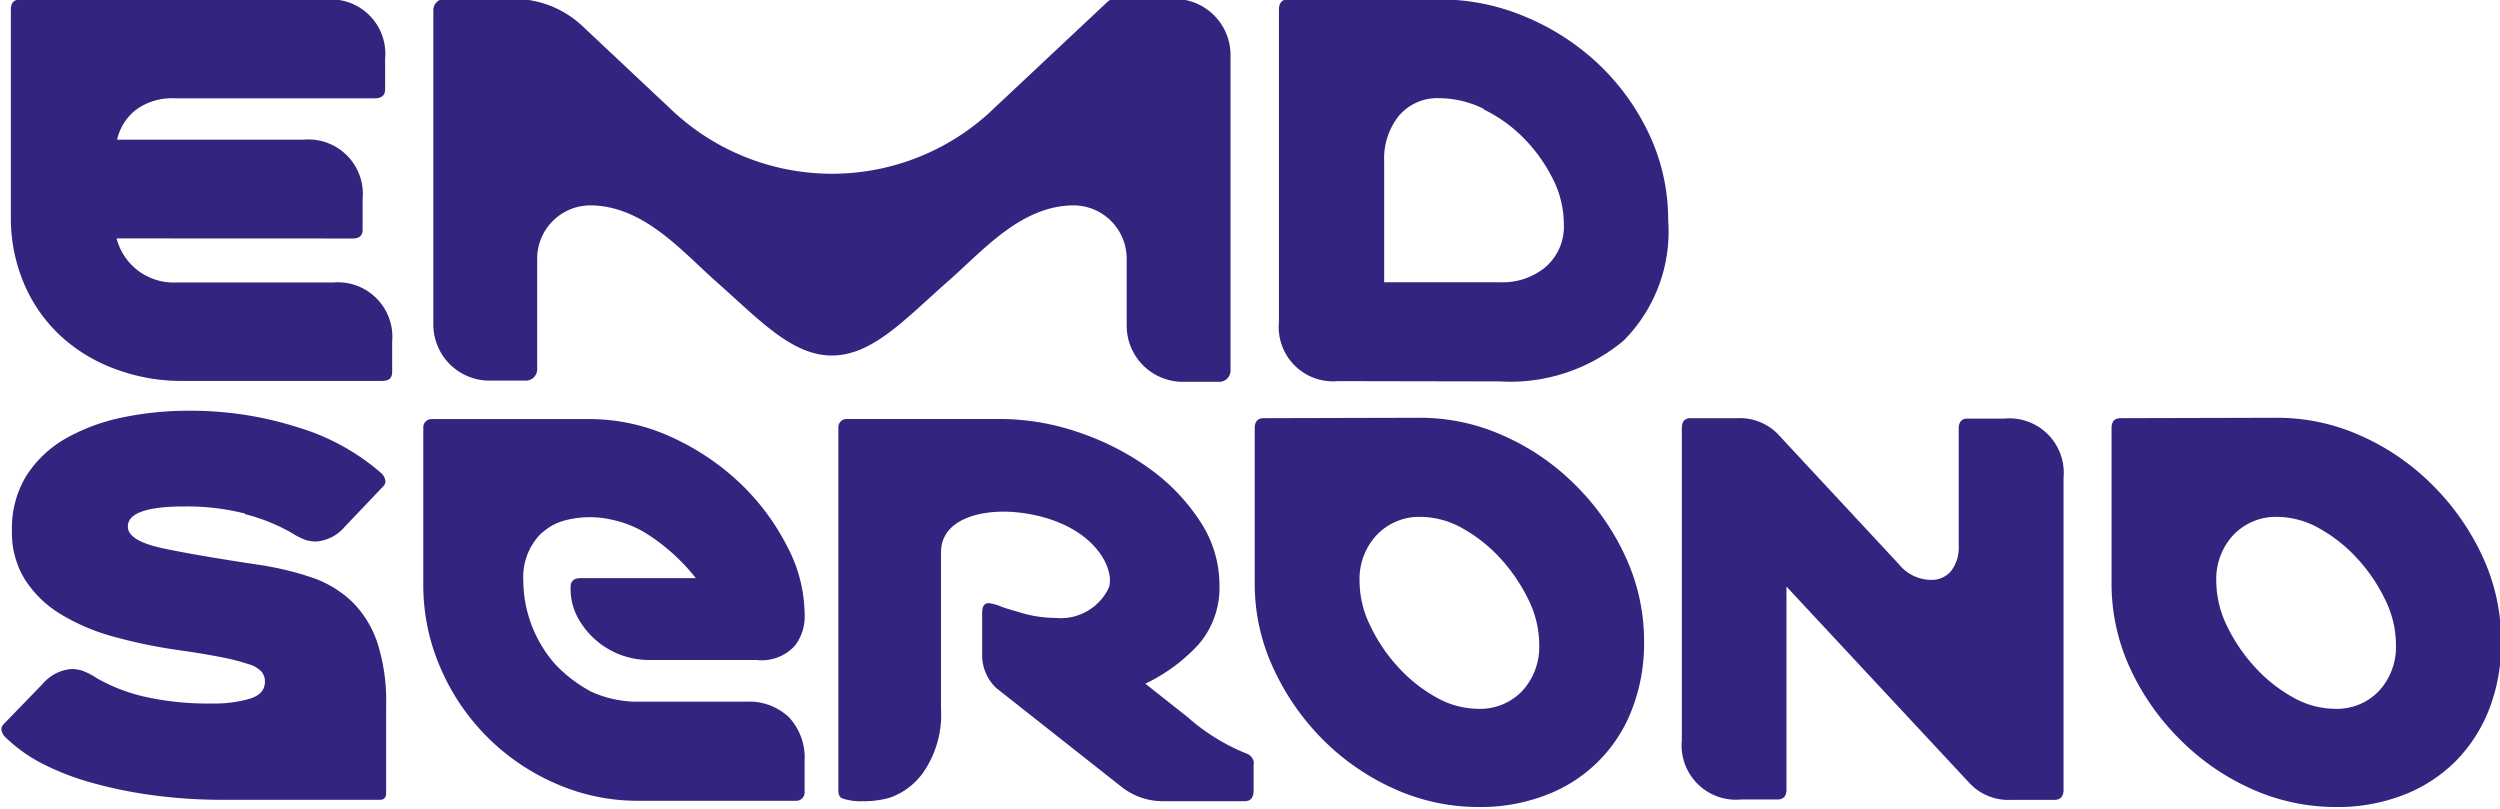
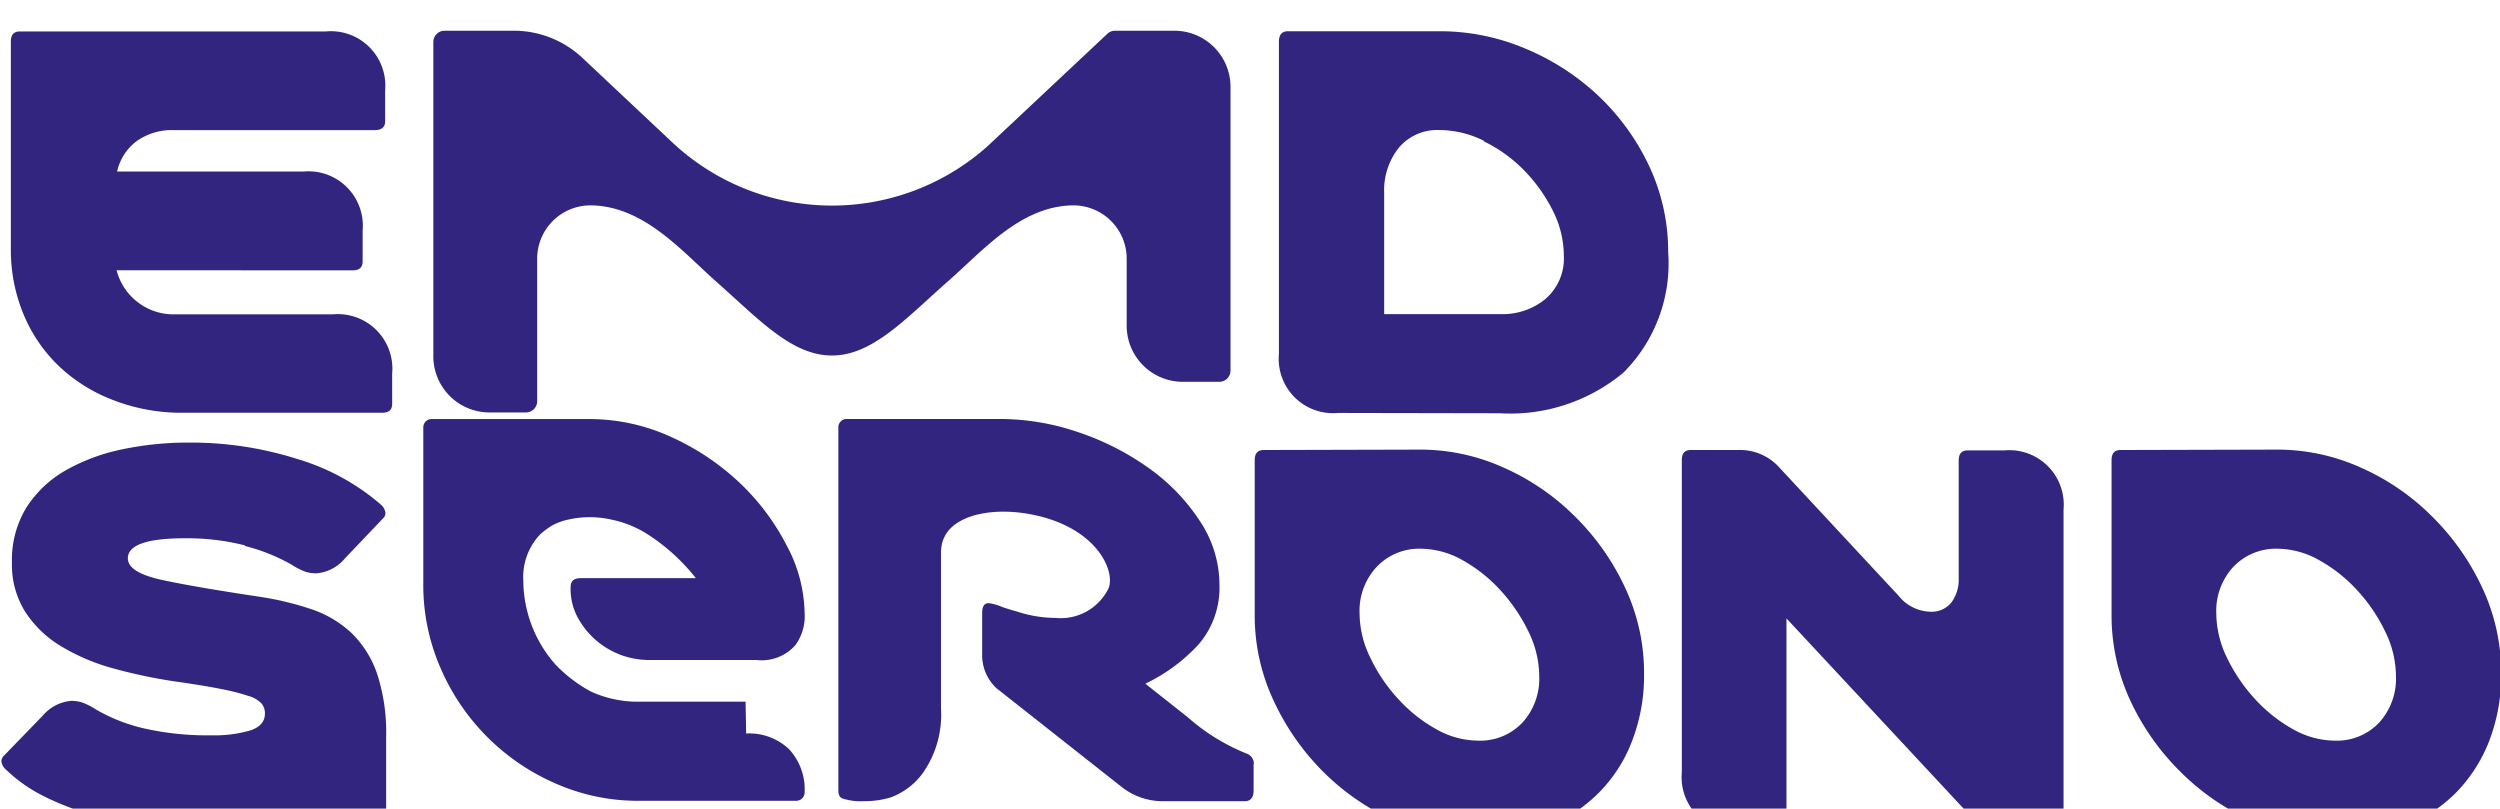
<svg xmlns="http://www.w3.org/2000/svg" id="emdpurplecardlogo" width="24.894" height="8.052" viewBox="0 0 24.894 8.052">
-   <path id="Path_2952" data-name="Path 2952" d="M301.743,346.1v.264c0,.07-.029.108-.088.108h-.827a.66.66,0,0,1-.394-.138l-1.254-.989a.451.451,0,0,1-.14-.338V344.6c0-.069.021-.1.065-.1a.492.492,0,0,1,.134.038c.064.023.146.045.15.046a1.236,1.236,0,0,0,.381.063.53.53,0,0,0,.531-.3c.06-.17-.11-.566-.683-.711-.43-.108-.83-.024-.946.19a.386.386,0,0,0-.029.068.443.443,0,0,0-.013.1v1.556a1.009,1.009,0,0,1-.181.642.688.688,0,0,1-.325.244.92.92,0,0,1-.265.036.575.575,0,0,1-.215-.029c-.036-.019-.036-.058-.036-.094v-3.6a.082.082,0,0,1,.083-.083h1.535a2.421,2.421,0,0,1,.766.13,2.662,2.662,0,0,1,.7.354,1.958,1.958,0,0,1,.511.525,1.15,1.15,0,0,1,.2.644.866.866,0,0,1-.208.592,1.739,1.739,0,0,1-.53.391l.421.333a2.023,2.023,0,0,0,.6.368.111.111,0,0,1,.06.093m-5.062-.615h-1.1a1.123,1.123,0,0,1-.438-.1,1.412,1.412,0,0,1-.354-.269,1.269,1.269,0,0,1-.321-.837.614.614,0,0,1,.17-.462.784.784,0,0,1,.118-.087.6.6,0,0,1,.159-.058.976.976,0,0,1,.43,0,1.063,1.063,0,0,1,.365.149,1.971,1.971,0,0,1,.476.434h-1.147c-.069,0-.1.03-.1.089a.6.6,0,0,0,.065.292.808.808,0,0,0,.718.434h1.068a.446.446,0,0,0,.387-.148.486.486,0,0,0,.092-.319,1.463,1.463,0,0,0-.173-.663,2.328,2.328,0,0,0-.468-.629,2.481,2.481,0,0,0-.686-.461,1.952,1.952,0,0,0-.818-.179h-1.569a.082.082,0,0,0-.083.083v1.562a2.061,2.061,0,0,0,.17.83,2.2,2.2,0,0,0,1.139,1.15,2.023,2.023,0,0,0,.83.176h1.575a.083.083,0,0,0,.083-.082v-.317a.589.589,0,0,0-.155-.432.575.575,0,0,0-.427-.156m-3.919-4.612c.069,0,.1-.03.1-.089v-.306a.542.542,0,0,0-.589-.589h-1.856a.52.52,0,0,1,.191-.3.606.606,0,0,1,.383-.112h1.99c.07,0,.105-.03.105-.089v-.306a.542.542,0,0,0-.589-.588h-3.049c-.059,0-.089.034-.089.1v2.064a1.672,1.672,0,0,0,.126.652,1.523,1.523,0,0,0,.355.519,1.621,1.621,0,0,0,.544.338,1.867,1.867,0,0,0,.689.124h1.983c.07,0,.1-.03.1-.09v-.3a.543.543,0,0,0-.588-.59H291.01a.586.586,0,0,1-.589-.439Zm11.422,1.423a1.759,1.759,0,0,0,1.234-.406,1.539,1.539,0,0,0,.444-1.2,2,2,0,0,0-.19-.857,2.324,2.324,0,0,0-.507-.7,2.414,2.414,0,0,0-.727-.469,2.189,2.189,0,0,0-.85-.172h-1.513c-.059,0-.089.035-.089.105v3.108a.541.541,0,0,0,.589.588Zm-.16-2.709a1.438,1.438,0,0,1,.4.287,1.584,1.584,0,0,1,.287.4,1,1,0,0,1,.112.454.531.531,0,0,1-.182.429.669.669,0,0,1-.444.152h-1.163v-1.206a.679.679,0,0,1,.146-.451.5.5,0,0,1,.406-.176,1,1,0,0,1,.443.108m-12.337,4.034a1.869,1.869,0,0,1,.458.183.728.728,0,0,0,.145.074.362.362,0,0,0,.108.015.414.414,0,0,0,.283-.149l.381-.4a.07.07,0,0,0,.022-.052.126.126,0,0,0-.044-.082,2.245,2.245,0,0,0-.832-.455,3.5,3.5,0,0,0-1.076-.164,3.2,3.2,0,0,0-.668.067,1.94,1.94,0,0,0-.563.209,1.126,1.126,0,0,0-.391.369,1,1,0,0,0-.145.548.884.884,0,0,0,.127.484,1.09,1.09,0,0,0,.349.343,2.044,2.044,0,0,0,.53.228,5.158,5.158,0,0,0,.663.137c.174.025.316.049.425.071a2.086,2.086,0,0,1,.261.067.284.284,0,0,1,.13.075.15.15,0,0,1,.034.1c0,.08-.048.136-.145.168a1.253,1.253,0,0,1-.384.049,2.859,2.859,0,0,1-.671-.068,1.726,1.726,0,0,1-.477-.186.727.727,0,0,0-.145-.074.373.373,0,0,0-.109-.015.42.42,0,0,0-.283.149l-.388.4a.074.074,0,0,0-.022.052.128.128,0,0,0,.045.083,1.511,1.511,0,0,0,.361.257,2.6,2.6,0,0,0,.5.193,4.4,4.4,0,0,0,.607.123,5.057,5.057,0,0,0,.686.045h1.573a.053.053,0,0,0,.052-.03.079.079,0,0,0,.007-.037v-.872a1.887,1.887,0,0,0-.089-.63,1.034,1.034,0,0,0-.253-.406,1.088,1.088,0,0,0-.4-.239,3.031,3.031,0,0,0-.526-.126c-.4-.06-.72-.114-.954-.164s-.35-.122-.35-.217c0-.133.189-.2.567-.2a2.341,2.341,0,0,1,.6.071m10.144-.95c-.06,0-.09.034-.09.1v1.543a1.992,1.992,0,0,0,.187.85,2.455,2.455,0,0,0,.495.711,2.378,2.378,0,0,0,.712.489,2.039,2.039,0,0,0,.835.179,1.81,1.81,0,0,0,.674-.12,1.468,1.468,0,0,0,.854-.853,1.811,1.811,0,0,0,.12-.675,2,2,0,0,0-.187-.849,2.436,2.436,0,0,0-.5-.712,2.345,2.345,0,0,0-.712-.488,2.019,2.019,0,0,0-.834-.179Zm1.126,1.162a.583.583,0,0,1,.44-.179.857.857,0,0,1,.417.116,1.507,1.507,0,0,1,.376.3,1.718,1.718,0,0,1,.276.407,1.02,1.02,0,0,1,.108.447.648.648,0,0,1-.168.462.579.579,0,0,1-.443.179.855.855,0,0,1-.418-.116,1.485,1.485,0,0,1-.376-.3,1.642,1.642,0,0,1-.275-.406,1.008,1.008,0,0,1-.109-.447.641.641,0,0,1,.172-.463m4.005-.991a.526.526,0,0,0-.41-.171h-.47c-.06,0-.088.034-.088.1v3.108a.541.541,0,0,0,.588.589h.365c.059,0,.089-.035.089-.1v-2.02l1.819,1.953a.529.529,0,0,0,.41.171h.44c.059,0,.09-.035.09-.1v-3.109a.542.542,0,0,0-.59-.588h-.365c-.06,0-.089.034-.089.1v1.17a.387.387,0,0,1-.071.242.251.251,0,0,1-.213.094.417.417,0,0,1-.313-.157Zm3.4-.171c-.06,0-.089.034-.089.1v1.543a2.006,2.006,0,0,0,.186.85,2.439,2.439,0,0,0,.5.711,2.361,2.361,0,0,0,.711.489,2.043,2.043,0,0,0,.835.179,1.811,1.811,0,0,0,.675-.12,1.5,1.5,0,0,0,.518-.335,1.528,1.528,0,0,0,.335-.518,1.831,1.831,0,0,0,.12-.675,2,2,0,0,0-.187-.849,2.455,2.455,0,0,0-.5-.712,2.341,2.341,0,0,0-.711-.488,2.027,2.027,0,0,0-.835-.179Zm1.125,1.162a.585.585,0,0,1,.44-.179.854.854,0,0,1,.417.116,1.494,1.494,0,0,1,.377.3,1.661,1.661,0,0,1,.276.407,1.02,1.02,0,0,1,.108.447.648.648,0,0,1-.168.462.579.579,0,0,1-.443.179.858.858,0,0,1-.418-.116,1.485,1.485,0,0,1-.376-.3,1.675,1.675,0,0,1-.276-.406,1.02,1.02,0,0,1-.108-.447.644.644,0,0,1,.171-.463m-9.987-4.778a.559.559,0,0,0-.559-.559h-.592a.111.111,0,0,0-.076.031l-1.187,1.114a2.324,2.324,0,0,1-3.16-.048l-.88-.827a1,1,0,0,0-.663-.27h-.709a.112.112,0,0,0-.112.112v3.13a.559.559,0,0,0,.559.559h.363a.112.112,0,0,0,.112-.112V341.07a.531.531,0,0,1,.524-.531c.534,0,.916.456,1.261.761.423.374.749.734,1.15.734s.727-.36,1.15-.734c.346-.3.728-.761,1.261-.761a.531.531,0,0,1,.524.526v.672a.559.559,0,0,0,.559.559h.363a.112.112,0,0,0,.112-.112v-3.13" transform="translate(-289.26 -338.494)" fill="#322580" />
+   <path id="Path_2952" data-name="Path 2952" d="M301.743,346.1v.264c0,.07-.029.108-.088.108h-.827a.66.66,0,0,1-.394-.138l-1.254-.989a.451.451,0,0,1-.14-.338V344.6c0-.069.021-.1.065-.1a.492.492,0,0,1,.134.038c.064.023.146.045.15.046a1.236,1.236,0,0,0,.381.063.53.53,0,0,0,.531-.3c.06-.17-.11-.566-.683-.711-.43-.108-.83-.024-.946.19a.386.386,0,0,0-.029.068.443.443,0,0,0-.013.1v1.556a1.009,1.009,0,0,1-.181.642.688.688,0,0,1-.325.244.92.92,0,0,1-.265.036.575.575,0,0,1-.215-.029c-.036-.019-.036-.058-.036-.094v-3.6a.082.082,0,0,1,.083-.083h1.535a2.421,2.421,0,0,1,.766.13,2.662,2.662,0,0,1,.7.354,1.958,1.958,0,0,1,.511.525,1.15,1.15,0,0,1,.2.644.866.866,0,0,1-.208.592,1.739,1.739,0,0,1-.53.391l.421.333a2.023,2.023,0,0,0,.6.368.111.111,0,0,1,.06.093m-5.062-.615h-1.1a1.123,1.123,0,0,1-.438-.1,1.412,1.412,0,0,1-.354-.269,1.269,1.269,0,0,1-.321-.837.614.614,0,0,1,.17-.462.784.784,0,0,1,.118-.087.6.6,0,0,1,.159-.058.976.976,0,0,1,.43,0,1.063,1.063,0,0,1,.365.149,1.971,1.971,0,0,1,.476.434h-1.147c-.069,0-.1.03-.1.089a.6.6,0,0,0,.065.292.808.808,0,0,0,.718.434h1.068a.446.446,0,0,0,.387-.148.486.486,0,0,0,.092-.319,1.463,1.463,0,0,0-.173-.663,2.328,2.328,0,0,0-.468-.629,2.481,2.481,0,0,0-.686-.461,1.952,1.952,0,0,0-.818-.179h-1.569a.082.082,0,0,0-.083.083v1.562a2.061,2.061,0,0,0,.17.83,2.2,2.2,0,0,0,1.139,1.15,2.023,2.023,0,0,0,.83.176h1.575a.083.083,0,0,0,.083-.082a.589.589,0,0,0-.155-.432.575.575,0,0,0-.427-.156m-3.919-4.612c.069,0,.1-.03.1-.089v-.306a.542.542,0,0,0-.589-.589h-1.856a.52.52,0,0,1,.191-.3.606.606,0,0,1,.383-.112h1.99c.07,0,.105-.03.105-.089v-.306a.542.542,0,0,0-.589-.588h-3.049c-.059,0-.089.034-.089.1v2.064a1.672,1.672,0,0,0,.126.652,1.523,1.523,0,0,0,.355.519,1.621,1.621,0,0,0,.544.338,1.867,1.867,0,0,0,.689.124h1.983c.07,0,.1-.03.1-.09v-.3a.543.543,0,0,0-.588-.59H291.01a.586.586,0,0,1-.589-.439Zm11.422,1.423a1.759,1.759,0,0,0,1.234-.406,1.539,1.539,0,0,0,.444-1.2,2,2,0,0,0-.19-.857,2.324,2.324,0,0,0-.507-.7,2.414,2.414,0,0,0-.727-.469,2.189,2.189,0,0,0-.85-.172h-1.513c-.059,0-.089.035-.089.105v3.108a.541.541,0,0,0,.589.588Zm-.16-2.709a1.438,1.438,0,0,1,.4.287,1.584,1.584,0,0,1,.287.4,1,1,0,0,1,.112.454.531.531,0,0,1-.182.429.669.669,0,0,1-.444.152h-1.163v-1.206a.679.679,0,0,1,.146-.451.5.5,0,0,1,.406-.176,1,1,0,0,1,.443.108m-12.337,4.034a1.869,1.869,0,0,1,.458.183.728.728,0,0,0,.145.074.362.362,0,0,0,.108.015.414.414,0,0,0,.283-.149l.381-.4a.07.07,0,0,0,.022-.052.126.126,0,0,0-.044-.082,2.245,2.245,0,0,0-.832-.455,3.5,3.5,0,0,0-1.076-.164,3.2,3.2,0,0,0-.668.067,1.94,1.94,0,0,0-.563.209,1.126,1.126,0,0,0-.391.369,1,1,0,0,0-.145.548.884.884,0,0,0,.127.484,1.09,1.09,0,0,0,.349.343,2.044,2.044,0,0,0,.53.228,5.158,5.158,0,0,0,.663.137c.174.025.316.049.425.071a2.086,2.086,0,0,1,.261.067.284.284,0,0,1,.13.075.15.15,0,0,1,.034.1c0,.08-.048.136-.145.168a1.253,1.253,0,0,1-.384.049,2.859,2.859,0,0,1-.671-.068,1.726,1.726,0,0,1-.477-.186.727.727,0,0,0-.145-.074.373.373,0,0,0-.109-.015.42.42,0,0,0-.283.149l-.388.4a.074.074,0,0,0-.022.052.128.128,0,0,0,.045.083,1.511,1.511,0,0,0,.361.257,2.6,2.6,0,0,0,.5.193,4.4,4.4,0,0,0,.607.123,5.057,5.057,0,0,0,.686.045h1.573a.053.053,0,0,0,.052-.03.079.079,0,0,0,.007-.037v-.872a1.887,1.887,0,0,0-.089-.63,1.034,1.034,0,0,0-.253-.406,1.088,1.088,0,0,0-.4-.239,3.031,3.031,0,0,0-.526-.126c-.4-.06-.72-.114-.954-.164s-.35-.122-.35-.217c0-.133.189-.2.567-.2a2.341,2.341,0,0,1,.6.071m10.144-.95c-.06,0-.09.034-.09.1v1.543a1.992,1.992,0,0,0,.187.85,2.455,2.455,0,0,0,.495.711,2.378,2.378,0,0,0,.712.489,2.039,2.039,0,0,0,.835.179,1.81,1.81,0,0,0,.674-.12,1.468,1.468,0,0,0,.854-.853,1.811,1.811,0,0,0,.12-.675,2,2,0,0,0-.187-.849,2.436,2.436,0,0,0-.5-.712,2.345,2.345,0,0,0-.712-.488,2.019,2.019,0,0,0-.834-.179Zm1.126,1.162a.583.583,0,0,1,.44-.179.857.857,0,0,1,.417.116,1.507,1.507,0,0,1,.376.3,1.718,1.718,0,0,1,.276.407,1.02,1.02,0,0,1,.108.447.648.648,0,0,1-.168.462.579.579,0,0,1-.443.179.855.855,0,0,1-.418-.116,1.485,1.485,0,0,1-.376-.3,1.642,1.642,0,0,1-.275-.406,1.008,1.008,0,0,1-.109-.447.641.641,0,0,1,.172-.463m4.005-.991a.526.526,0,0,0-.41-.171h-.47c-.06,0-.088.034-.088.1v3.108a.541.541,0,0,0,.588.589h.365c.059,0,.089-.035.089-.1v-2.02l1.819,1.953a.529.529,0,0,0,.41.171h.44c.059,0,.09-.035.09-.1v-3.109a.542.542,0,0,0-.59-.588h-.365c-.06,0-.089.034-.089.1v1.17a.387.387,0,0,1-.071.242.251.251,0,0,1-.213.094.417.417,0,0,1-.313-.157Zm3.4-.171c-.06,0-.089.034-.089.1v1.543a2.006,2.006,0,0,0,.186.85,2.439,2.439,0,0,0,.5.711,2.361,2.361,0,0,0,.711.489,2.043,2.043,0,0,0,.835.179,1.811,1.811,0,0,0,.675-.12,1.5,1.5,0,0,0,.518-.335,1.528,1.528,0,0,0,.335-.518,1.831,1.831,0,0,0,.12-.675,2,2,0,0,0-.187-.849,2.455,2.455,0,0,0-.5-.712,2.341,2.341,0,0,0-.711-.488,2.027,2.027,0,0,0-.835-.179Zm1.125,1.162a.585.585,0,0,1,.44-.179.854.854,0,0,1,.417.116,1.494,1.494,0,0,1,.377.3,1.661,1.661,0,0,1,.276.407,1.02,1.02,0,0,1,.108.447.648.648,0,0,1-.168.462.579.579,0,0,1-.443.179.858.858,0,0,1-.418-.116,1.485,1.485,0,0,1-.376-.3,1.675,1.675,0,0,1-.276-.406,1.02,1.02,0,0,1-.108-.447.644.644,0,0,1,.171-.463m-9.987-4.778a.559.559,0,0,0-.559-.559h-.592a.111.111,0,0,0-.076.031l-1.187,1.114a2.324,2.324,0,0,1-3.16-.048l-.88-.827a1,1,0,0,0-.663-.27h-.709a.112.112,0,0,0-.112.112v3.13a.559.559,0,0,0,.559.559h.363a.112.112,0,0,0,.112-.112V341.07a.531.531,0,0,1,.524-.531c.534,0,.916.456,1.261.761.423.374.749.734,1.15.734s.727-.36,1.15-.734c.346-.3.728-.761,1.261-.761a.531.531,0,0,1,.524.526v.672a.559.559,0,0,0,.559.559h.363a.112.112,0,0,0,.112-.112v-3.13" transform="translate(-289.26 -338.494)" fill="#322580" />
</svg>